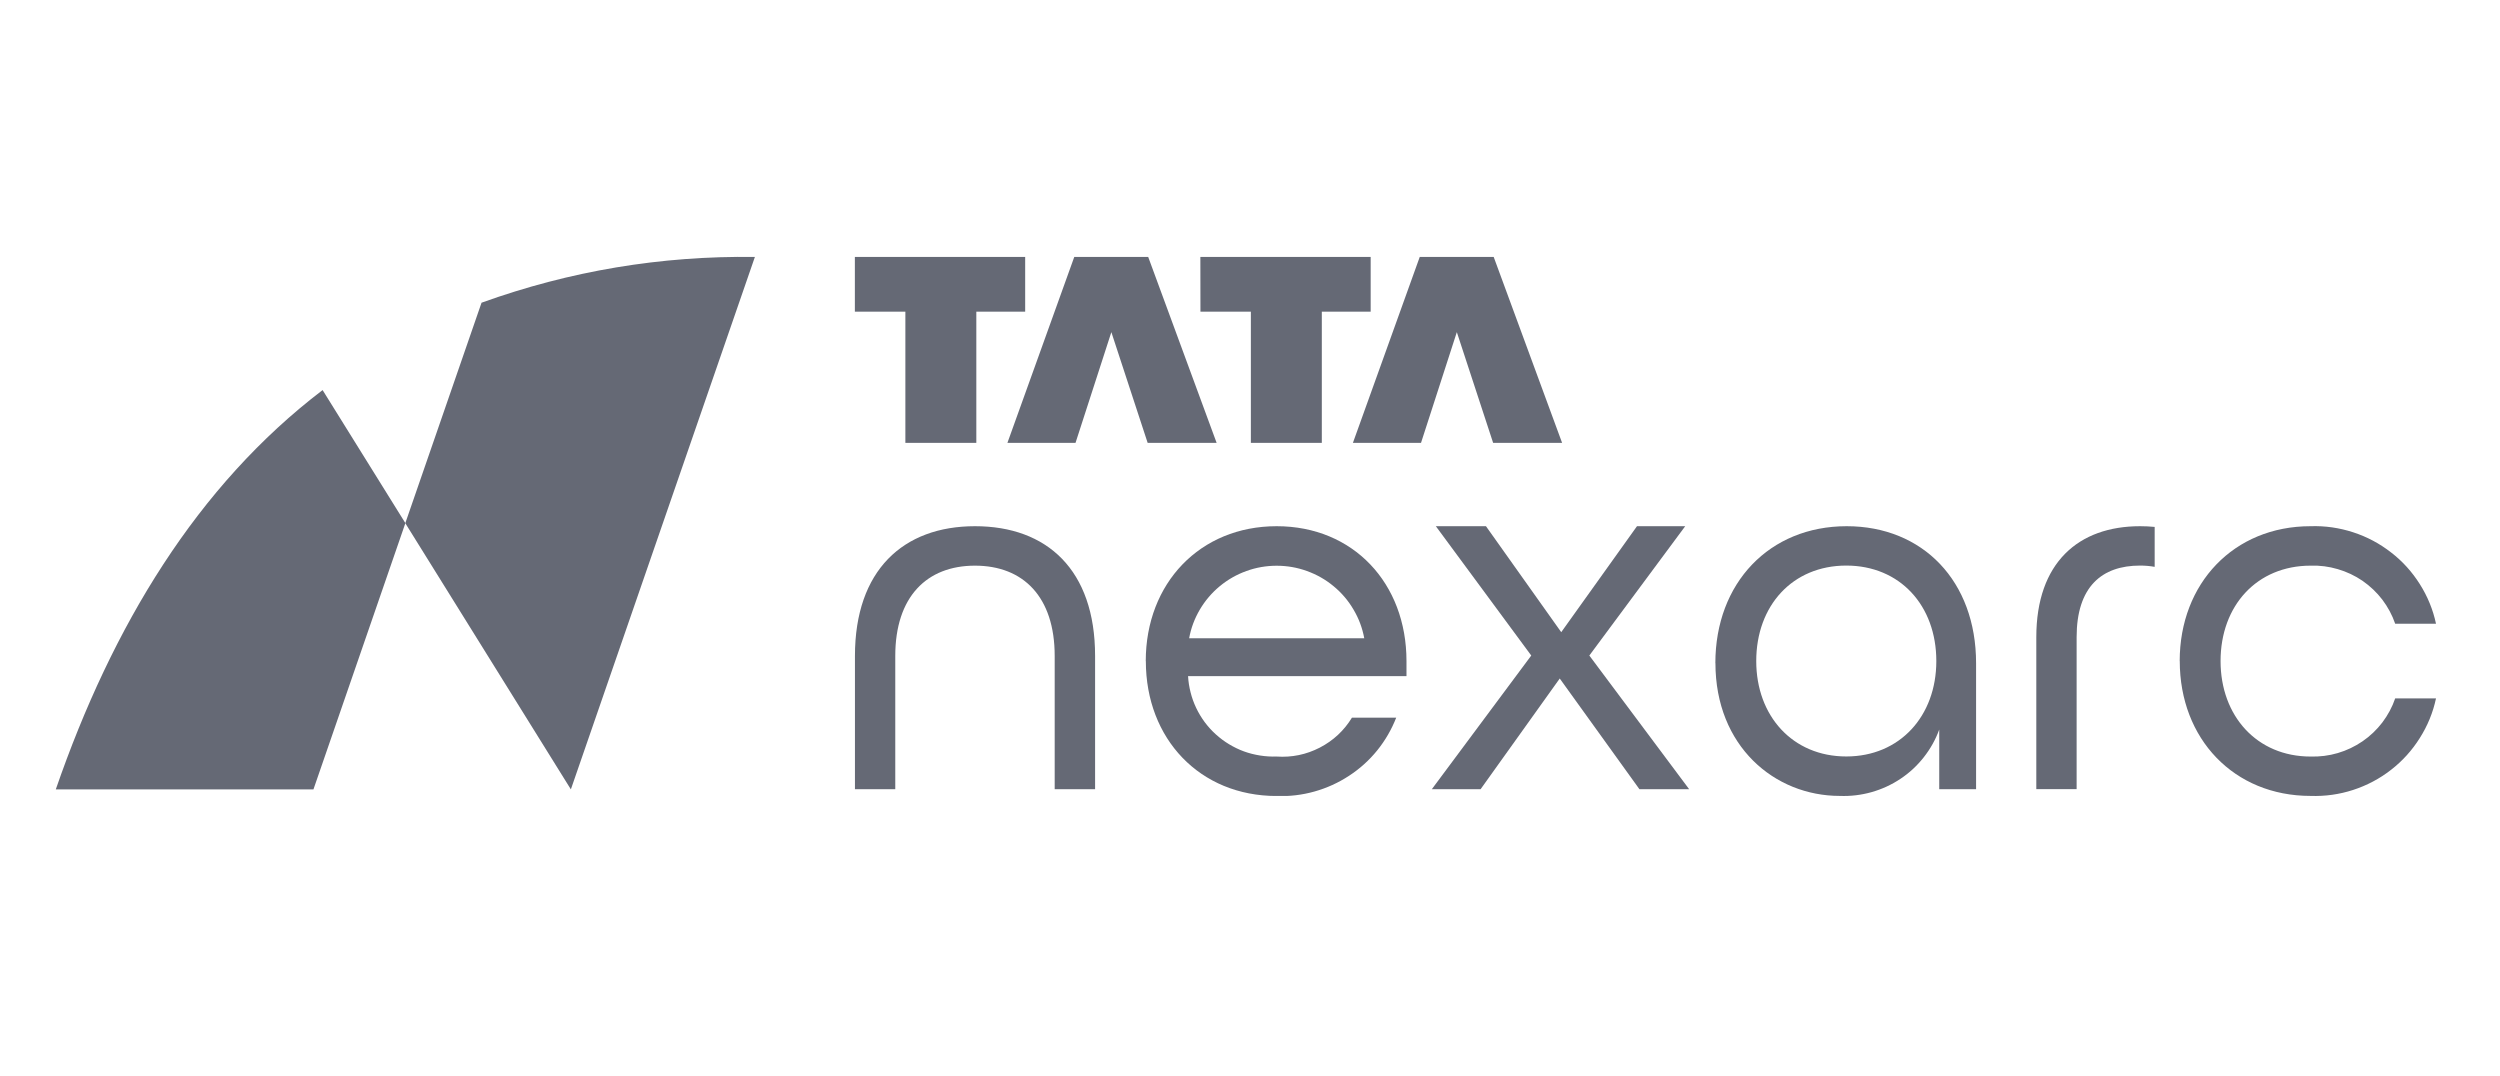
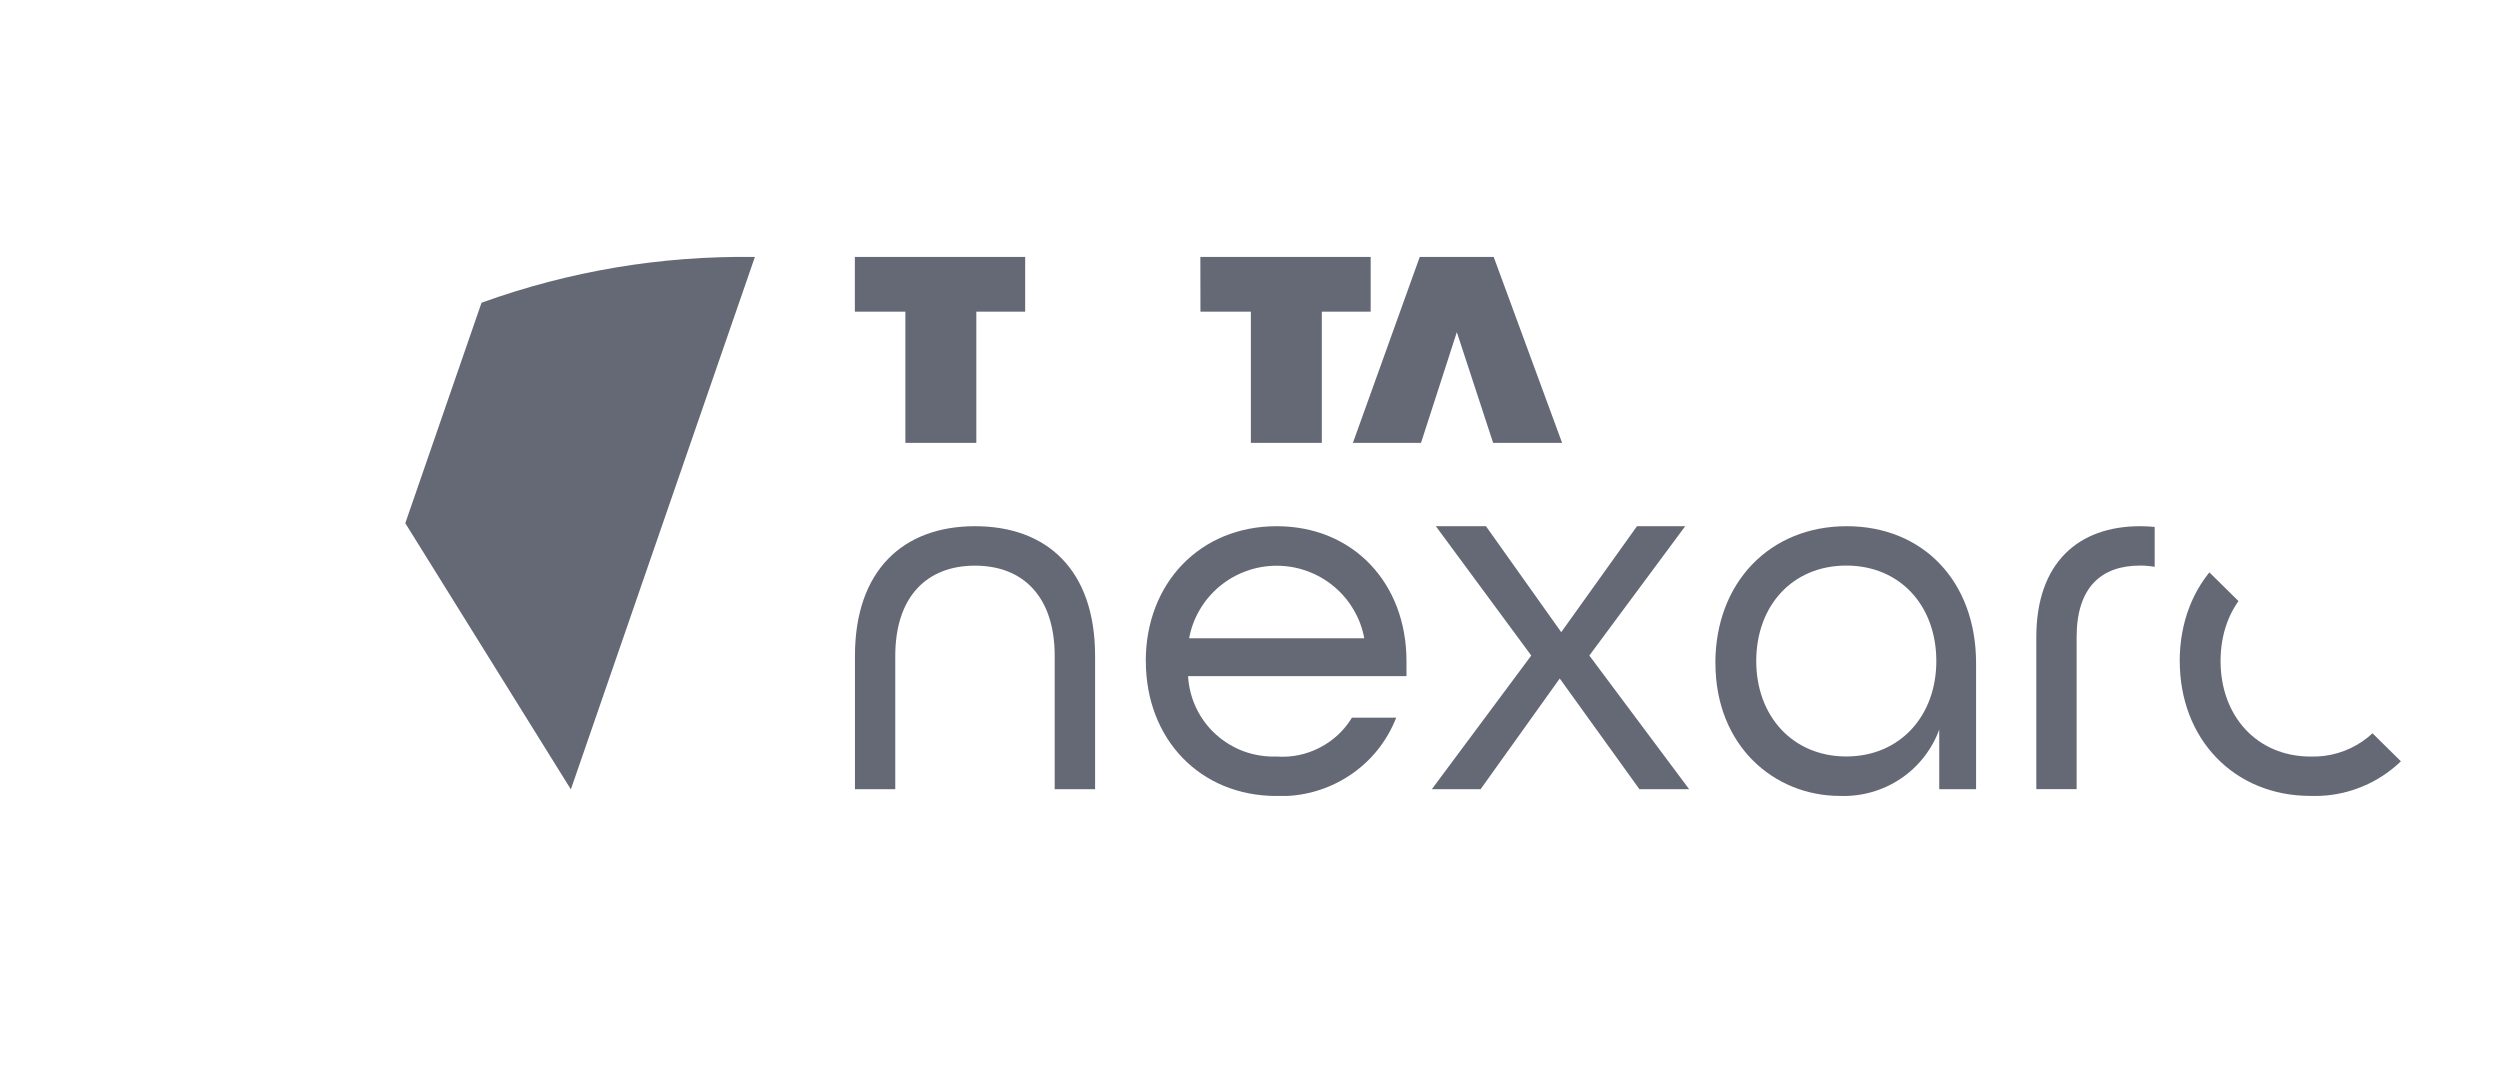
<svg xmlns="http://www.w3.org/2000/svg" width="165" zoomAndPan="magnify" viewBox="0 0 123.75 53.25" height="71" preserveAspectRatio="xMidYMid meet" version="1.0">
  <defs>
    <clipPath id="840ac5d3f4">
      <path d="M 42 26 L 55 26 L 55 39.398 L 42 39.398 Z M 42 26 " clip-rule="nonzero" />
    </clipPath>
    <clipPath id="806d142584">
      <path d="M 56 26 L 70 26 L 70 39.398 L 56 39.398 Z M 56 26 " clip-rule="nonzero" />
    </clipPath>
    <clipPath id="9004c530f4">
      <path d="M 70 26 L 84 26 L 84 39.398 L 70 39.398 Z M 70 26 " clip-rule="nonzero" />
    </clipPath>
    <clipPath id="70ae3e5f27">
      <path d="M 84 26 L 98 26 L 98 39.398 L 84 39.398 Z M 84 26 " clip-rule="nonzero" />
    </clipPath>
    <clipPath id="674498ffe6">
      <path d="M 100 26 L 107 26 L 107 39.398 L 100 39.398 Z M 100 26 " clip-rule="nonzero" />
    </clipPath>
    <clipPath id="152e8f3440">
-       <path d="M 107 26 L 120.582 26 L 120.582 39.398 L 107 39.398 Z M 107 26 " clip-rule="nonzero" />
+       <path d="M 107 26 L 120.582 39.398 L 107 39.398 Z M 107 26 " clip-rule="nonzero" />
    </clipPath>
    <clipPath id="bd064bfc0c">
      <path d="M 20 12.719 L 38 12.719 L 38 39.398 L 20 39.398 Z M 20 12.719 " clip-rule="nonzero" />
    </clipPath>
    <clipPath id="9fedf938dd">
-       <path d="M 2.762 19 L 21 19 L 21 39.398 L 2.762 39.398 Z M 2.762 19 " clip-rule="nonzero" />
-     </clipPath>
+       </clipPath>
    <clipPath id="4c6493db41">
      <path d="M 42 12.719 L 51 12.719 L 51 22 L 42 22 Z M 42 12.719 " clip-rule="nonzero" />
    </clipPath>
    <clipPath id="1f51eeaf90">
      <path d="M 49 12.719 L 61 12.719 L 61 22 L 49 22 Z M 49 12.719 " clip-rule="nonzero" />
    </clipPath>
    <clipPath id="6eb9779222">
      <path d="M 59 12.719 L 68 12.719 L 68 22 L 59 22 Z M 59 12.719 " clip-rule="nonzero" />
    </clipPath>
    <clipPath id="aa59ef7a08">
      <path d="M 66 12.719 L 78 12.719 L 78 22 L 66 22 Z M 66 12.719 " clip-rule="nonzero" />
    </clipPath>
  </defs>
  <g clip-path="url(#840ac5d3f4)">
    <path fill="#656975" d="M 42.32 32.469 C 42.32 28.23 44.707 26.047 48.262 26.047 C 51.82 26.047 54.207 28.203 54.207 32.469 L 54.207 39.066 L 52.207 39.066 L 52.207 32.469 C 52.207 29.539 50.648 28 48.262 28 C 45.875 28 44.316 29.539 44.316 32.469 L 44.316 39.066 L 42.32 39.066 Z M 42.32 32.469 " fill-opacity="1" fill-rule="nonzero" />
  </g>
  <g clip-path="url(#806d142584)">
    <path fill="#656975" d="M 56.715 32.723 C 56.715 28.871 59.398 26.047 63.195 26.047 C 66.988 26.047 69.621 28.871 69.621 32.723 L 69.621 33.469 L 58.809 33.469 C 58.824 33.742 58.867 34.012 58.934 34.273 C 59 34.539 59.094 34.797 59.211 35.043 C 59.328 35.289 59.469 35.523 59.633 35.746 C 59.797 35.965 59.98 36.168 60.184 36.352 C 60.387 36.535 60.605 36.699 60.84 36.84 C 61.074 36.98 61.32 37.102 61.578 37.195 C 61.836 37.289 62.102 37.355 62.375 37.398 C 62.645 37.441 62.918 37.457 63.195 37.449 C 63.945 37.5 64.66 37.352 65.328 37.008 C 66 36.66 66.531 36.164 66.922 35.523 L 69.113 35.523 C 68.883 36.109 68.57 36.652 68.172 37.145 C 67.773 37.637 67.309 38.055 66.777 38.402 C 66.246 38.75 65.676 39.008 65.066 39.18 C 64.453 39.352 63.832 39.426 63.195 39.402 C 59.395 39.402 56.719 36.578 56.719 32.727 M 67.531 31.594 C 67.438 31.09 67.262 30.617 67 30.176 C 66.742 29.734 66.414 29.348 66.016 29.02 C 65.621 28.691 65.18 28.441 64.695 28.266 C 64.211 28.09 63.711 28.004 63.195 28.004 C 62.68 28.004 62.18 28.09 61.695 28.266 C 61.211 28.441 60.773 28.691 60.375 29.02 C 59.98 29.348 59.652 29.734 59.391 30.176 C 59.133 30.617 58.953 31.09 58.863 31.594 Z M 67.531 31.594 " fill-opacity="1" fill-rule="nonzero" />
  </g>
  <g clip-path="url(#9004c530f4)">
    <path fill="#656975" d="M 75.797 32.449 L 71.074 26.047 L 73.555 26.047 L 77.281 31.293 L 81.031 26.047 L 83.418 26.047 L 78.672 32.449 L 83.613 39.066 L 81.152 39.066 L 77.207 33.586 L 73.289 39.066 L 70.875 39.066 Z M 75.797 32.449 " fill-opacity="1" fill-rule="nonzero" />
  </g>
  <g clip-path="url(#70ae3e5f27)">
    <path fill="#656975" d="M 84.91 32.828 C 84.91 28.848 87.594 26.047 91.41 26.047 C 95.184 26.047 97.816 28.77 97.816 32.828 L 97.816 39.066 L 95.992 39.066 L 95.992 36.113 C 95.812 36.609 95.555 37.066 95.227 37.484 C 94.898 37.902 94.516 38.258 94.074 38.551 C 93.629 38.848 93.152 39.066 92.641 39.211 C 92.129 39.355 91.605 39.418 91.074 39.398 C 87.836 39.398 84.914 36.934 84.914 32.824 M 95.848 32.723 C 95.848 29.973 94.047 27.996 91.391 27.996 C 88.734 27.996 86.934 29.973 86.934 32.723 C 86.934 35.445 88.738 37.445 91.391 37.445 C 94.043 37.445 95.848 35.445 95.848 32.723 " fill-opacity="1" fill-rule="nonzero" />
  </g>
  <g clip-path="url(#674498ffe6)">
    <path fill="#656975" d="M 106.656 28.059 C 106.418 28.016 106.176 27.996 105.934 27.996 C 104.035 27.996 102.793 29.047 102.793 31.539 L 102.793 39.062 L 100.797 39.062 L 100.797 31.543 C 100.797 27.844 102.891 26.047 105.934 26.047 C 106.176 26.047 106.414 26.059 106.656 26.082 Z M 106.656 28.059 " fill-opacity="1" fill-rule="nonzero" />
  </g>
  <g clip-path="url(#152e8f3440)">
    <path fill="#656975" d="M 107.895 32.723 C 107.895 28.871 110.578 26.047 114.371 26.047 C 115.094 26.023 115.793 26.125 116.48 26.348 C 117.164 26.57 117.789 26.902 118.355 27.344 C 118.926 27.781 119.398 28.309 119.781 28.914 C 120.164 29.52 120.434 30.176 120.582 30.875 L 118.562 30.875 C 118.414 30.445 118.199 30.047 117.926 29.684 C 117.648 29.32 117.32 29.012 116.945 28.75 C 116.566 28.492 116.16 28.301 115.719 28.172 C 115.281 28.043 114.832 27.984 114.375 28 C 111.719 28 109.918 29.977 109.918 32.723 C 109.918 35.445 111.719 37.449 114.375 37.449 C 114.832 37.461 115.281 37.406 115.719 37.277 C 116.16 37.148 116.566 36.953 116.945 36.695 C 117.32 36.438 117.648 36.125 117.926 35.762 C 118.199 35.398 118.414 35.004 118.562 34.57 L 120.582 34.57 C 120.434 35.273 120.164 35.926 119.781 36.531 C 119.398 37.141 118.926 37.664 118.359 38.105 C 117.793 38.547 117.164 38.879 116.48 39.102 C 115.797 39.324 115.094 39.422 114.375 39.398 C 110.578 39.398 107.898 36.574 107.898 32.723 " fill-opacity="1" fill-rule="nonzero" />
  </g>
  <g clip-path="url(#bd064bfc0c)">
    <path fill="#656975" d="M 37.367 12.719 L 28.258 39.074 L 20.062 25.898 L 23.836 14.984 C 28.207 13.41 32.719 12.656 37.367 12.719 " fill-opacity="1" fill-rule="nonzero" />
  </g>
  <g clip-path="url(#9fedf938dd)">
-     <path fill="#656975" d="M 15.969 19.309 L 20.066 25.895 L 15.516 39.074 L 2.762 39.074 C 5.559 30.977 9.766 24.035 15.969 19.309 " fill-opacity="1" fill-rule="nonzero" />
-   </g>
+     </g>
  <g clip-path="url(#4c6493db41)">
    <path fill="#656975" d="M 42.316 12.719 L 50.746 12.719 L 50.746 15.426 L 48.328 15.426 L 48.328 21.922 L 44.816 21.922 L 44.816 15.426 L 42.316 15.426 Z M 42.316 12.719 " fill-opacity="1" fill-rule="evenodd" />
  </g>
  <g clip-path="url(#1f51eeaf90)">
-     <path fill="#656975" d="M 55.012 16.441 L 53.238 21.922 L 49.867 21.922 L 53.176 12.719 L 56.836 12.719 L 60.223 21.922 L 56.809 21.922 Z M 55.012 16.441 " fill-opacity="1" fill-rule="evenodd" />
-   </g>
+     </g>
  <g clip-path="url(#6eb9779222)">
    <path fill="#656975" d="M 59.418 12.719 L 67.848 12.719 L 67.848 15.426 L 65.43 15.426 L 65.43 21.922 L 61.918 21.922 L 61.918 15.426 L 59.422 15.426 Z M 59.418 12.719 " fill-opacity="1" fill-rule="evenodd" />
  </g>
  <g clip-path="url(#aa59ef7a08)">
    <path fill="#656975" d="M 72.113 16.441 L 70.34 21.922 L 66.969 21.922 L 70.277 12.719 L 73.938 12.719 L 77.324 21.922 L 73.91 21.922 Z M 72.113 16.441 " fill-opacity="1" fill-rule="evenodd" />
  </g>
</svg>